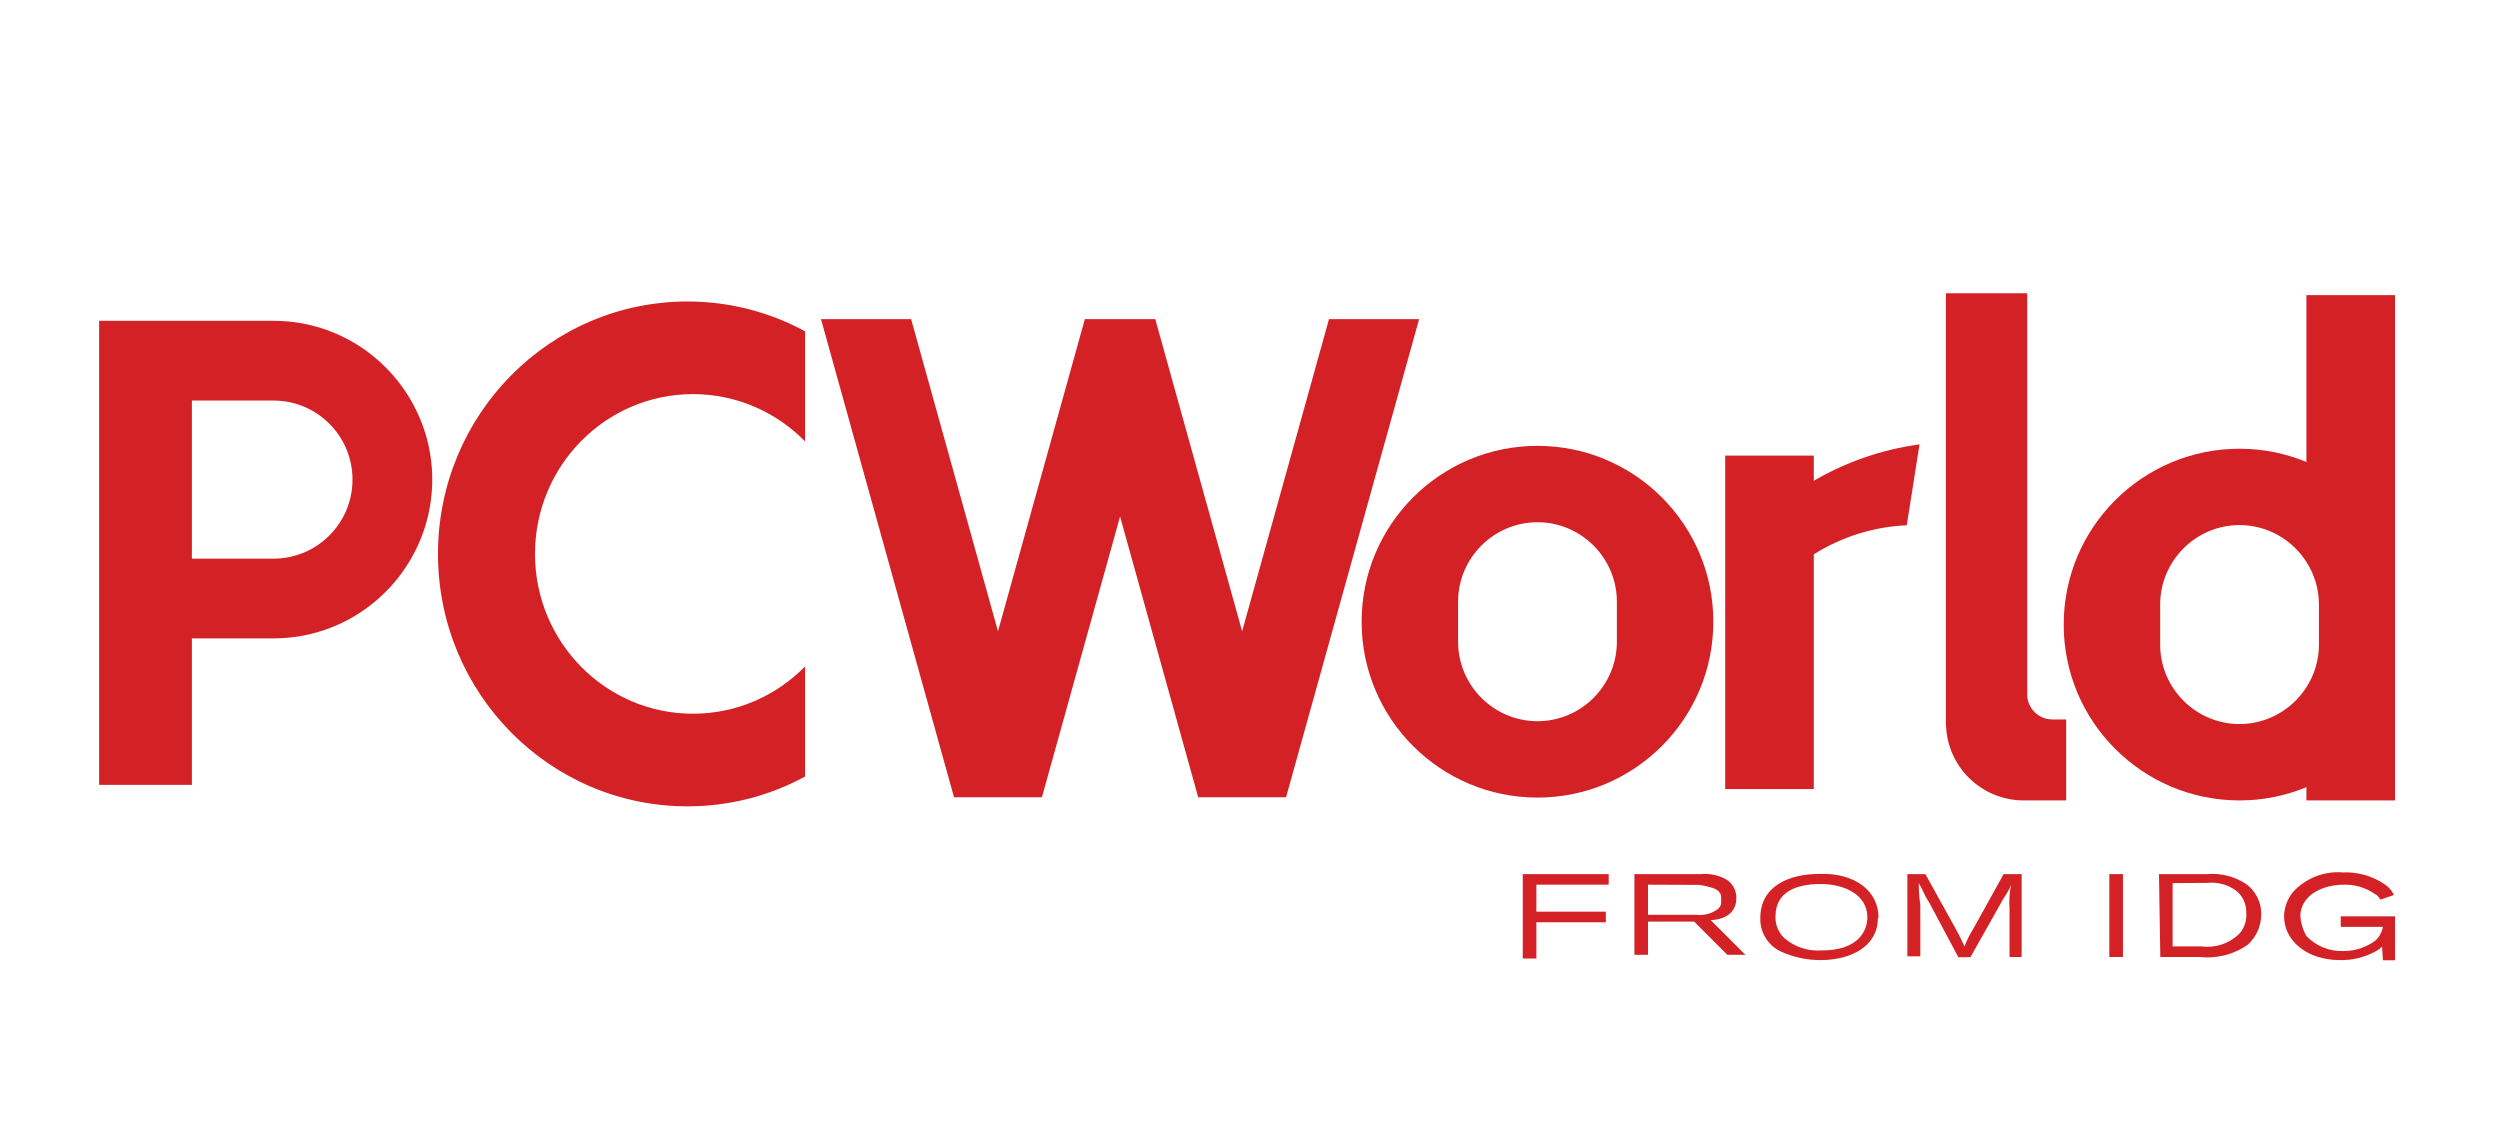
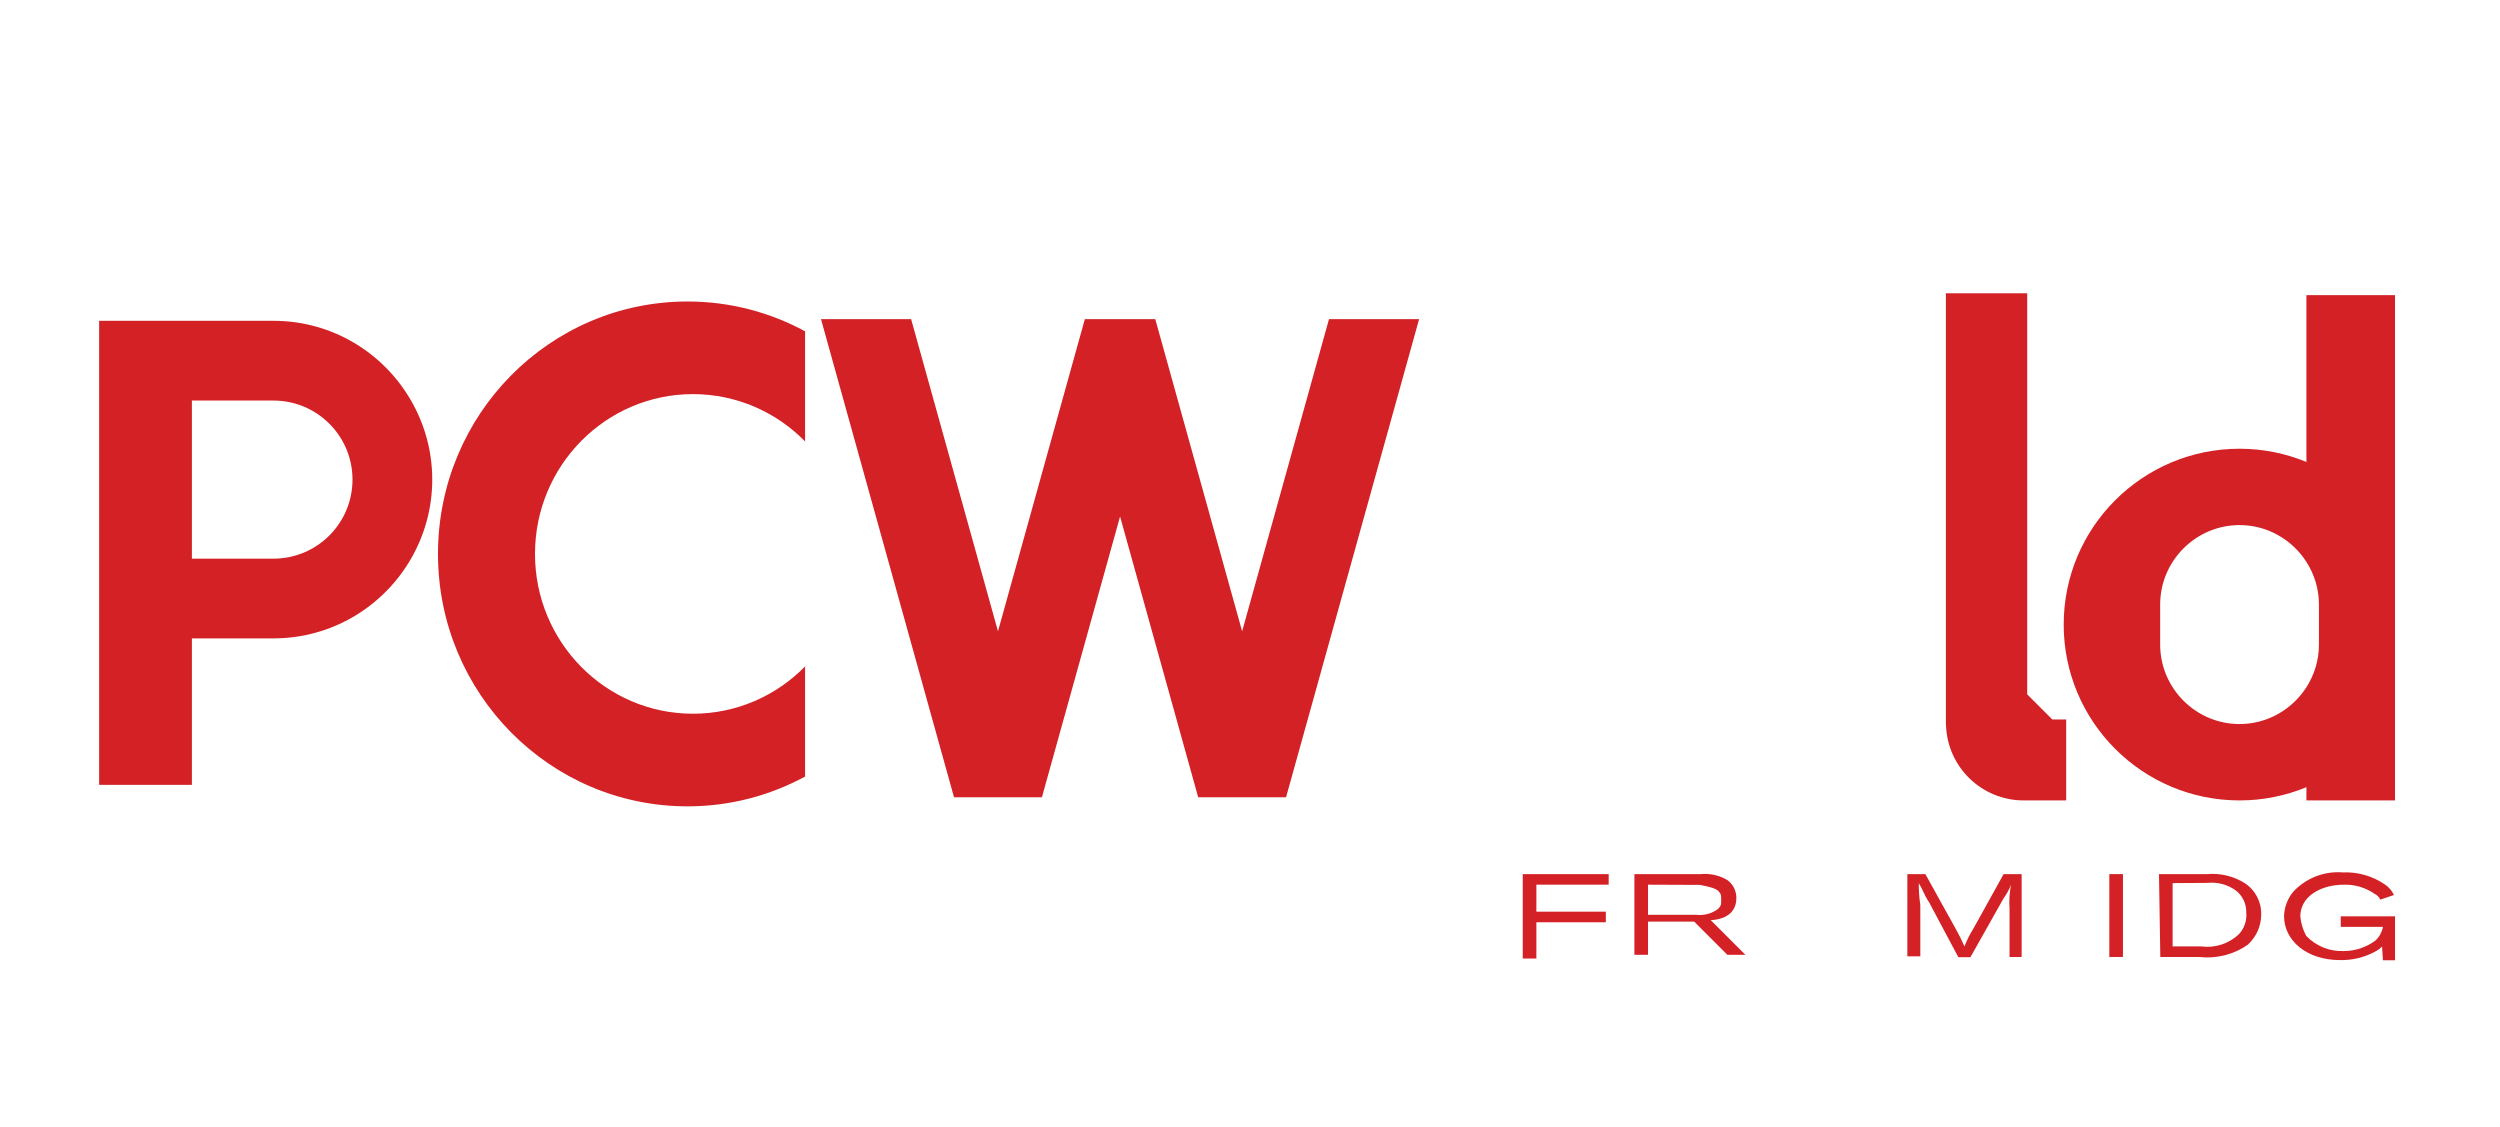
<svg xmlns="http://www.w3.org/2000/svg" height="46" viewBox="0 0 102 46" width="102">
  <g fill="none" fill-rule="evenodd">
-     <path d="m0 0h102v46h-102z" />
    <g fill="#d32126" transform="translate(4.045 11.966)">
      <path d="m3.784 10.827v-6.45h3.325.004.004c1.779.002 3.22 1.445 3.22 3.224 0 1.782-1.444 3.226-3.224 3.226zm3.329-9.704h-3.329-3.784v3.254 6.45 3.253 5.977h3.784v-5.977h3.328.001c2.402 0 4.495-1.311 5.613-3.253.547-.951.865-2.05.865-3.226 0-1.174-.318-2.274-.865-3.224-1.118-1.943-3.211-3.254-5.613-3.254z" />
      <path d="m13.825 10.634c0 5.688 4.558 10.299 10.181 10.299 1.735 0 3.366-.442 4.796-1.215v-4.493c-1.168 1.19-2.786 1.929-4.574 1.929-3.559 0-6.445-2.919-6.445-6.52s2.886-6.52 6.445-6.52c1.788 0 3.406.739 4.574 1.929v-4.492c-1.43-.774-3.061-1.216-4.796-1.216-5.623 0-10.181 4.612-10.181 10.299" />
      <path d="m50.178 1.055-3.544 12.736-3.142-11.292-.402-1.444h-2.873l-.402 1.444-3.142 11.292-3.544-12.736h-3.677l5.382 19.344.046.163h3.586l.045-.163 3.143-11.292 3.142 11.292.045.163h3.586l.045-.163 5.383-19.344z" />
-       <path d="m61.923 14.22c0 1.781-1.458 3.239-3.239 3.239-1.782 0-3.239-1.458-3.239-3.239v-1.641c0-1.781 1.457-3.238 3.239-3.238 1.781 0 3.239 1.457 3.239 3.238zm-3.239-7.995c-3.963 0-7.175 3.212-7.175 7.175s3.212 7.175 7.175 7.175 7.175-3.212 7.175-7.175-3.212-7.175-7.175-7.175z" />
-       <path d="m69.958 6.623h-3.615v13.604h3.615v-9.577c1.109-.695 2.402-1.124 3.793-1.185l.521-3.3c-1.556.211-3.014.727-4.314 1.484z" />
-       <path d="m78.665 16.363v-2.015-14.348h-3.318v17.387.129.094h.005c.049 1.71 1.448 3.081 3.17 3.081h.143 1.59v-.516-2.788h-.566c-.565 0-1.024-.459-1.024-1.024" />
+       <path d="m78.665 16.363v-2.015-14.348h-3.318v17.387.129.094h.005c.049 1.71 1.448 3.081 3.17 3.081h.143 1.59v-.516-2.788h-.566" />
      <path d="m87.329 17.575c-1.782 0-3.239-1.457-3.239-3.239v-1.64c0-1.781 1.457-3.239 3.239-3.239 1.144 0 2.151.602 2.728 1.504.322.503.511 1.097.511 1.735v1.64c0 .638-.189 1.233-.511 1.736-.577.901-1.584 1.503-2.728 1.503zm2.728-17.501v6.807c-.842-.346-1.762-.539-2.728-.539-3.963 0-7.175 3.212-7.175 7.174 0 3.963 3.212 7.175 7.175 7.175.966 0 1.886-.193 2.728-.54v.54h3.615v-3.825-6.7-10.092z" />
      <g transform="translate(58.083 23.62)">
        <path d="m35.06 3.029c-.069.076-.151.14-.242.188-.451.254-.962.381-1.48.368-1.354 0-2.277-.798-2.277-1.793.011-.361.14-.707.368-.987.517-.562 1.264-.857 2.026-.797.612-.027 1.216.146 1.722.493.159.106.287.255.367.429l-.556.189c-.048-.108-.135-.194-.242-.242-.36-.249-.79-.377-1.228-.368-.987 0-1.793.494-1.793 1.291.024.28.107.552.241.798.398.418.957.644 1.534.619.465-.001.918-.152 1.291-.43.159-.149.265-.343.305-.556h-1.722v-.431h2.215v1.793h-.493z" />
        <path d="m29.214 2.535c-.411.387-.974.567-1.533.493h-1.166v-2.583l1.407-.009c.414-.045.829.064 1.166.305.279.213.439.547.431.898.032.328-.079.655-.305.896m.242-2.09c-.457-.286-.996-.415-1.534-.367h-1.963l.054 3.381h1.596c.692.078 1.39-.097 1.963-.493.351-.313.554-.759.557-1.229.017-.518-.238-1.009-.673-1.292" />
        <path d="m23.932 3.459h.556v-3.381h-.556z" />
        <path d="m15.692.078h.735l1.229 2.215c.134.238.257.484.367.735.098-.257.221-.503.368-.735l1.228-2.215h.736v3.381h-.494v-1.964c-.024-.33-.003-.662.063-.986-.077.197-.18.383-.305.555l-1.354 2.404h-.493l-1.184-2.224c-.242-.368-.242-.493-.43-.799-.002.301.019.601.063.898v2.089h-.529v-3.318z" />
-         <path d="m12.213 3.19c-.556.045-1.108-.132-1.533-.493-.248-.231-.383-.559-.368-.897 0-.986.825-1.318 1.838-1.318s1.91.458 1.91 1.354c0 .556-.368 1.354-1.847 1.354m-.117-3.12c-1.237 0-2.403.502-2.403 1.793-.02.568.291 1.097.798 1.354.519.244 1.086.37 1.659.368 1.237 0 2.34-.556 2.34-1.722h.027c0-1.111-.977-1.847-2.421-1.793" />
        <path d="m5.111 1.738v-1.229l2.125.009c.243.054.61.116.736.242.125.125.125.189.125.368s0 .242-.125.368c-.257.193-.578.279-.897.242zm2.556.215c.251 0 1.049-.099 1.049-.897.003-.29-.133-.564-.368-.735-.332-.197-.718-.282-1.103-.242h-2.69v3.291h.556v-1.355h1.883l1.354 1.355h.735z" />
        <path d="m0 .078h3.506v.431h-2.95v1.102h2.834v.431h-2.834v1.479h-.556z" />
      </g>
    </g>
  </g>
</svg>